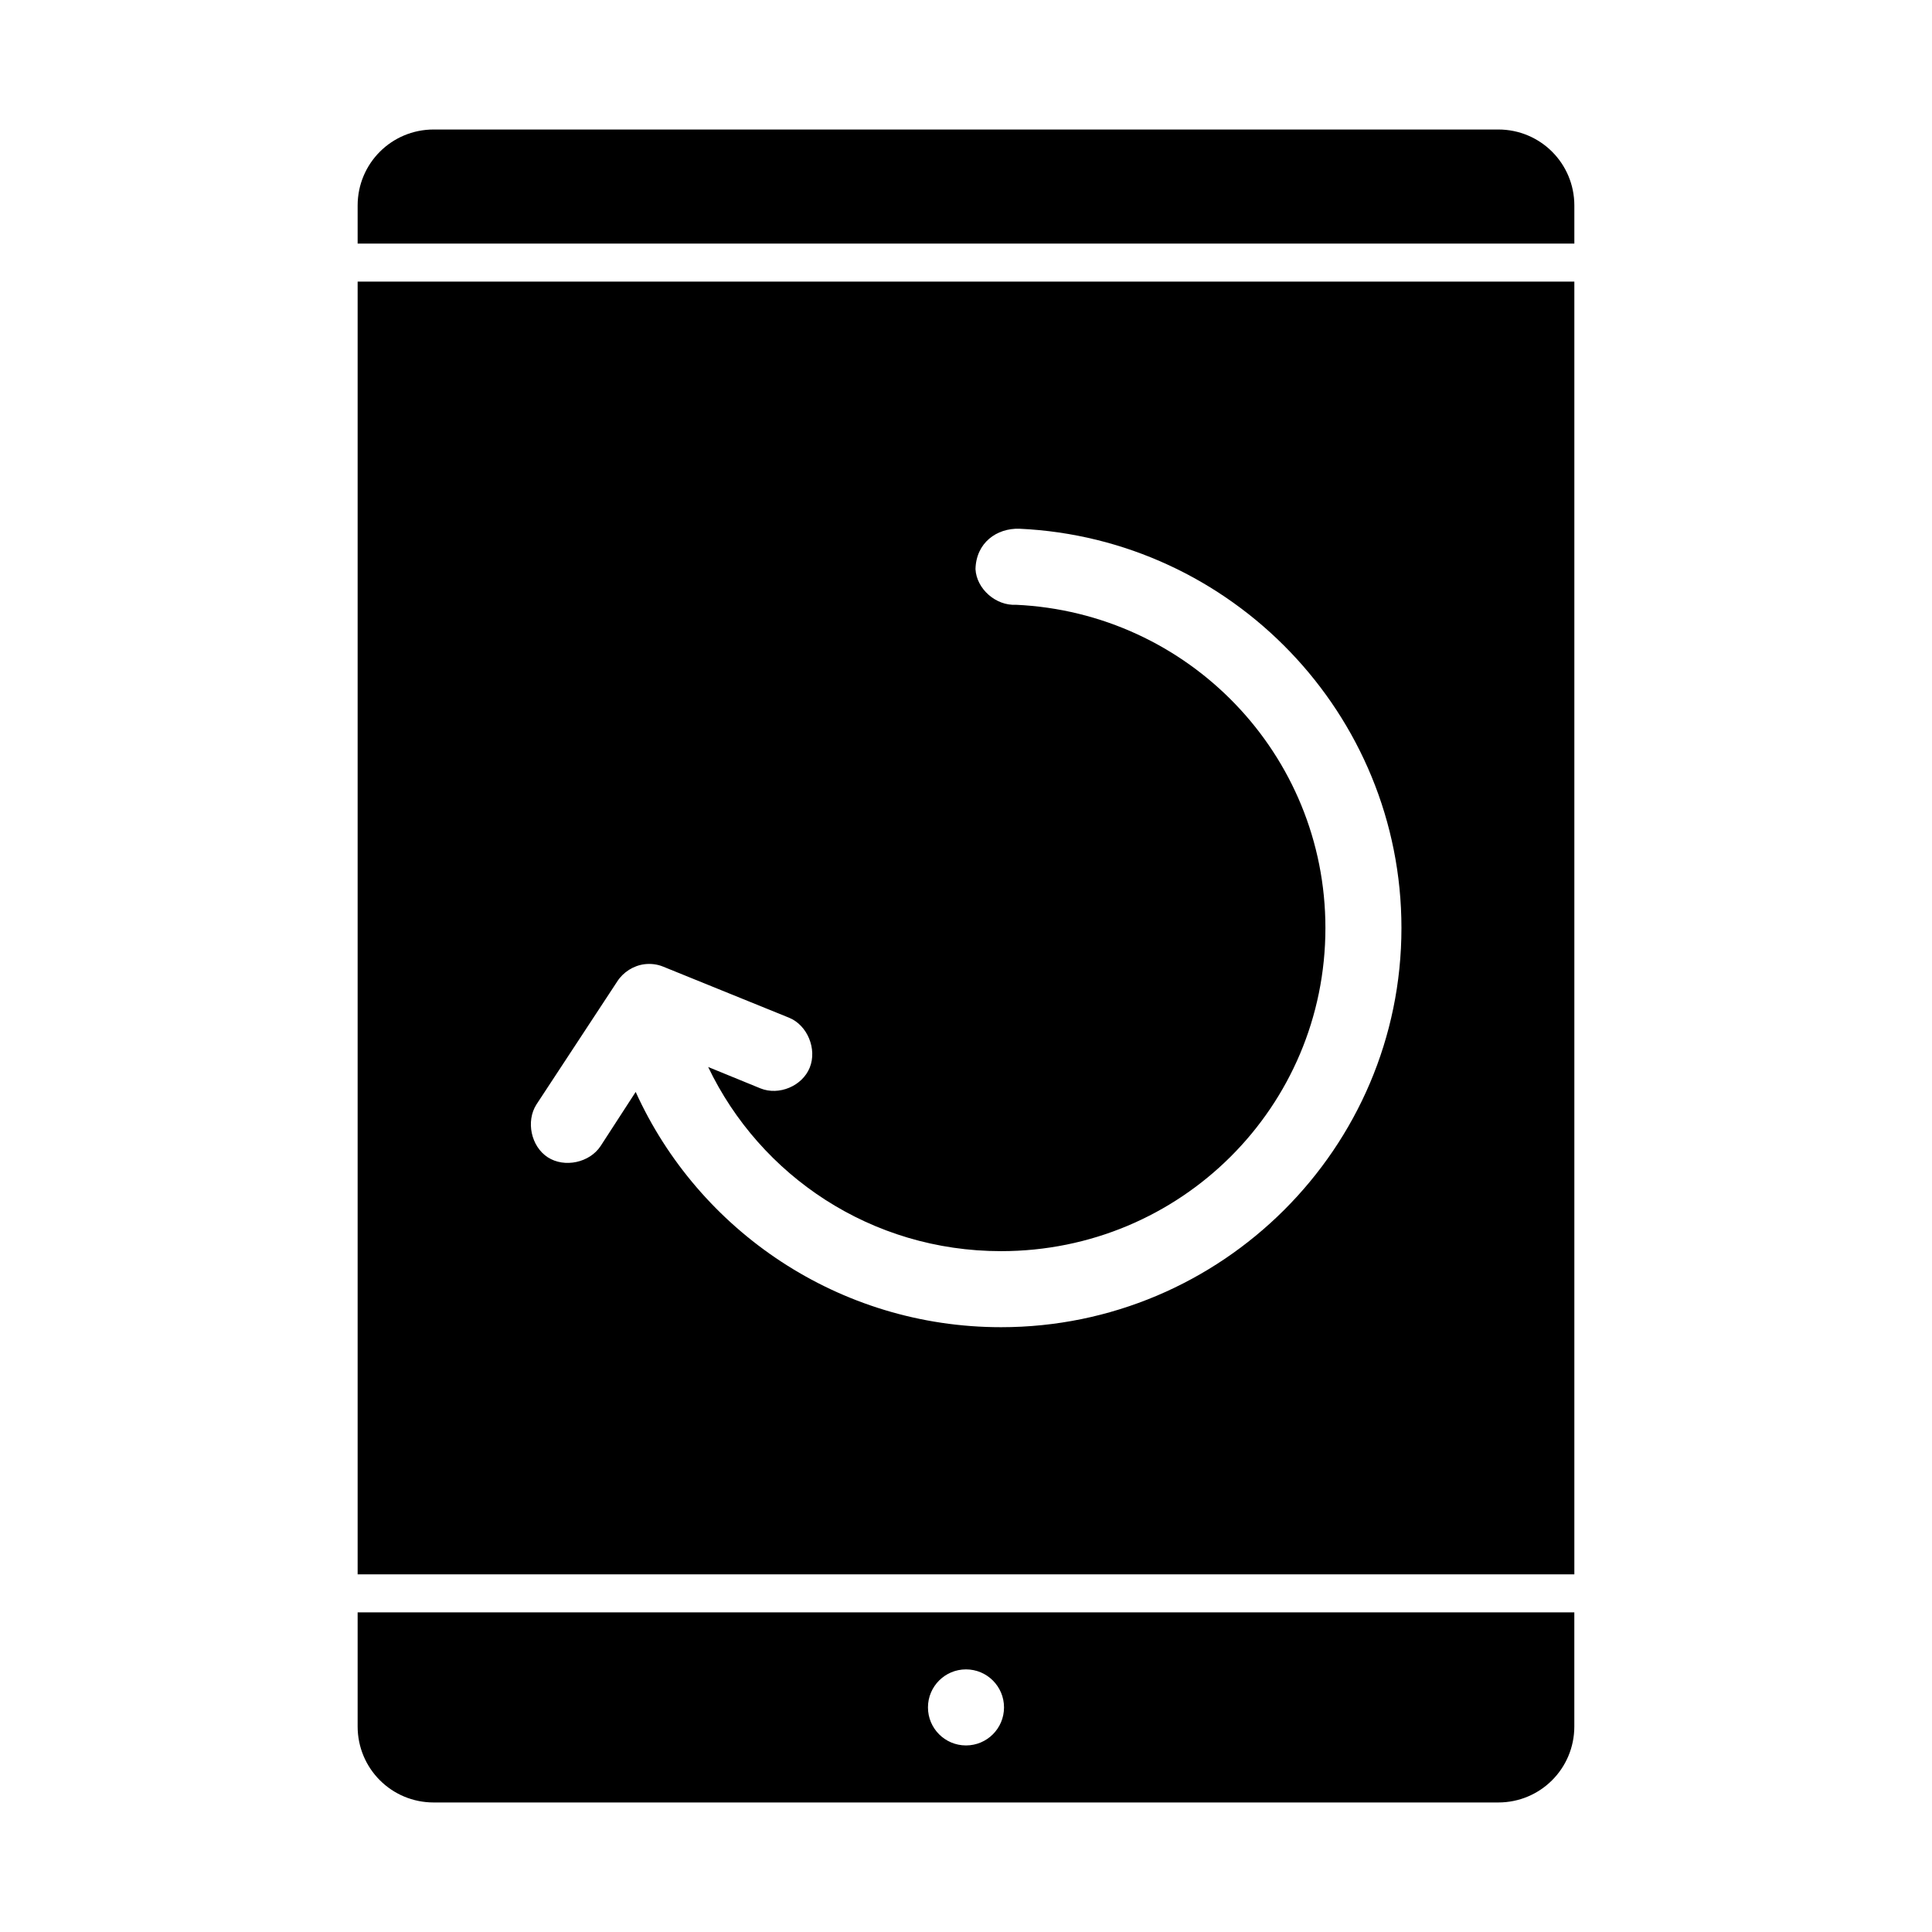
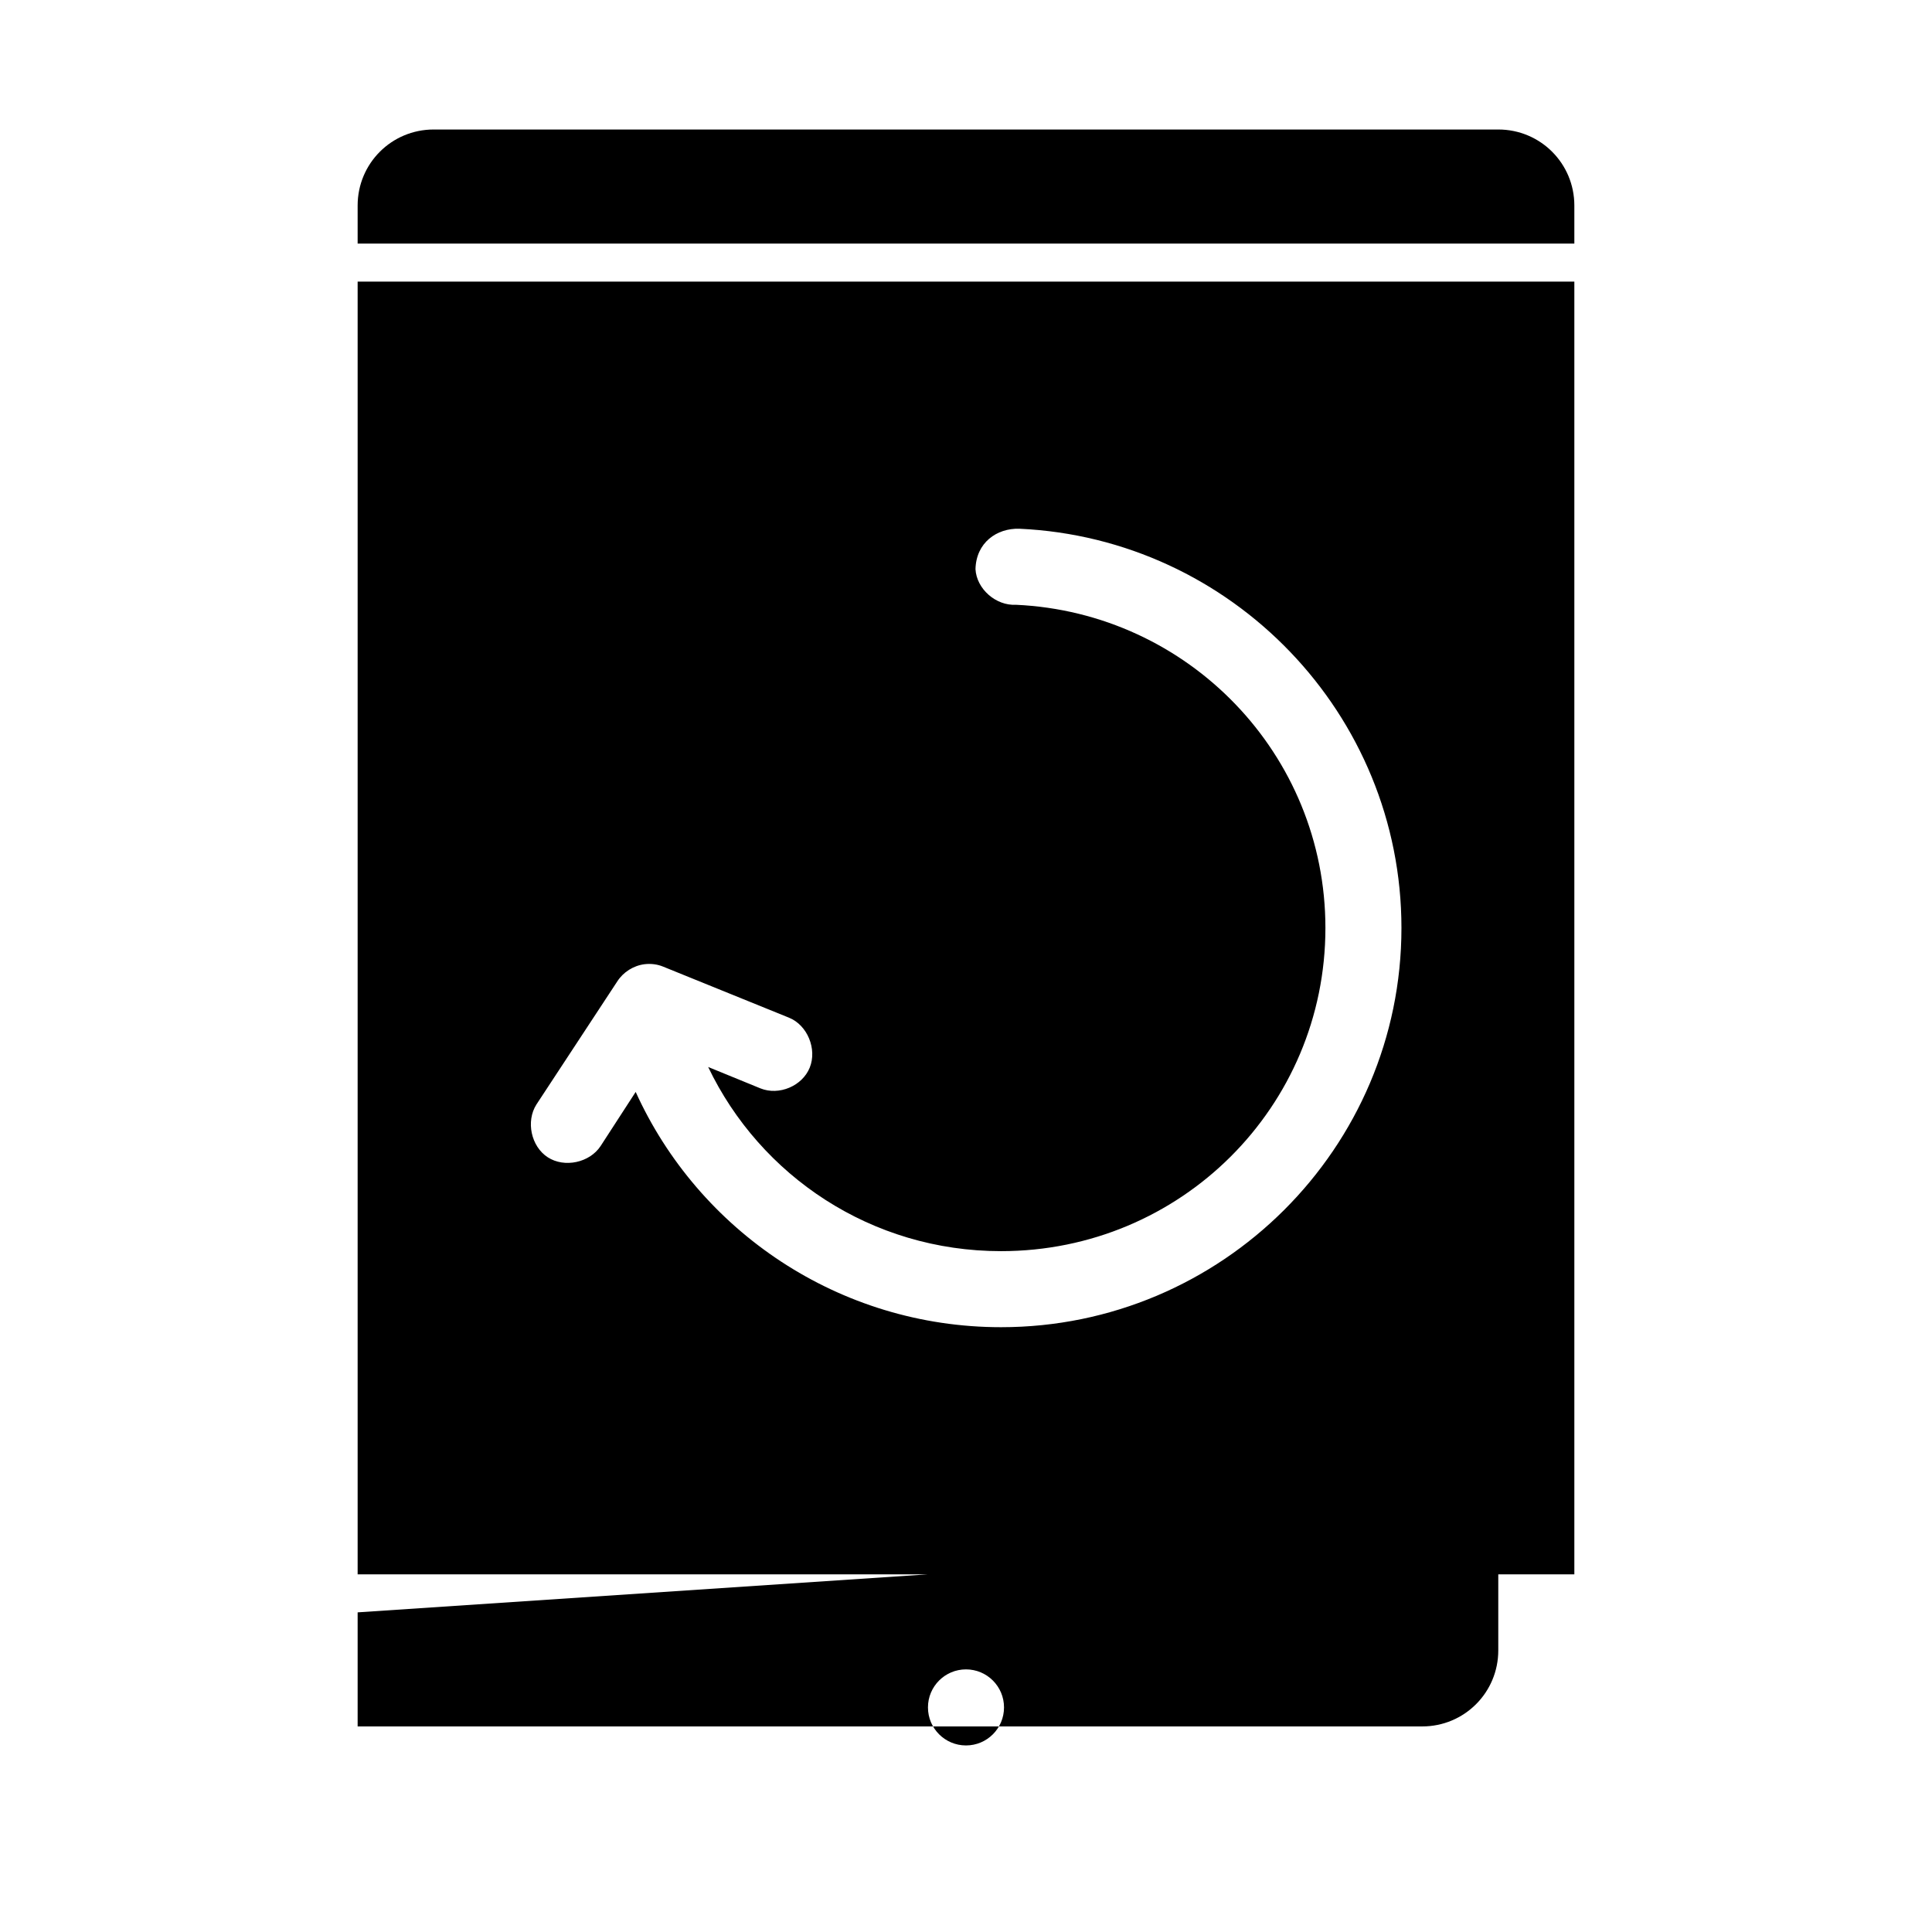
<svg xmlns="http://www.w3.org/2000/svg" fill="#000000" width="800px" height="800px" version="1.1" viewBox="144 144 512 512">
-   <path d="m258.93 178.32c-11.164 0-20.152 8.988-20.152 20.152v10.078h322.44v-10.078c0-11.164-8.988-20.152-20.152-20.152zm-20.152 40.305v342.59h322.44v-342.59zm175.39 65.496c56.262 2.566 101.23 49.113 101.23 105.8 0 58.328-47.629 105.8-106.11 105.8-42.961 0-80.16-25.578-96.824-62.348l-9.289 14.328c-2.898 4.422-9.574 5.867-14.012 2.992s-5.844-9.559-2.992-14.012l21.41-32.59c1.59-2.481 4.316-4.203 7.242-4.566 1.645-0.195 3.34 0 4.879 0.629l33.379 13.539c4.906 1.977 7.488 8.32 5.512 13.227-1.977 4.906-8.164 7.488-13.066 5.512l-13.855-5.668c13.797 28.859 43.223 48.805 77.617 48.805 47.637 0 85.961-38.242 85.961-85.648 0-46.059-36.316-83.562-82.027-85.648-5.277 0.289-10.418-4.172-10.707-9.445 0.172-7.008 5.617-10.898 11.652-10.707zm-175.39 287.17v30.23c0 11.164 8.988 20.152 20.152 20.152h282.13c11.164 0 20.152-8.988 20.152-20.152v-30.23zm161.22 15.113c5.566 0 10.078 4.512 10.078 10.078 0 5.566-4.512 10.078-10.078 10.078s-10.078-4.512-10.078-10.078c0-5.566 4.512-10.078 10.078-10.078z" />
+   <path d="m258.93 178.32c-11.164 0-20.152 8.988-20.152 20.152v10.078h322.44v-10.078c0-11.164-8.988-20.152-20.152-20.152zm-20.152 40.305v342.59h322.44v-342.59zm175.39 65.496c56.262 2.566 101.23 49.113 101.23 105.8 0 58.328-47.629 105.8-106.11 105.8-42.961 0-80.16-25.578-96.824-62.348l-9.289 14.328c-2.898 4.422-9.574 5.867-14.012 2.992s-5.844-9.559-2.992-14.012l21.41-32.59c1.59-2.481 4.316-4.203 7.242-4.566 1.645-0.195 3.34 0 4.879 0.629l33.379 13.539c4.906 1.977 7.488 8.32 5.512 13.227-1.977 4.906-8.164 7.488-13.066 5.512l-13.855-5.668c13.797 28.859 43.223 48.805 77.617 48.805 47.637 0 85.961-38.242 85.961-85.648 0-46.059-36.316-83.562-82.027-85.648-5.277 0.289-10.418-4.172-10.707-9.445 0.172-7.008 5.617-10.898 11.652-10.707zm-175.39 287.17v30.23h282.13c11.164 0 20.152-8.988 20.152-20.152v-30.23zm161.22 15.113c5.566 0 10.078 4.512 10.078 10.078 0 5.566-4.512 10.078-10.078 10.078s-10.078-4.512-10.078-10.078c0-5.566 4.512-10.078 10.078-10.078z" />
</svg>